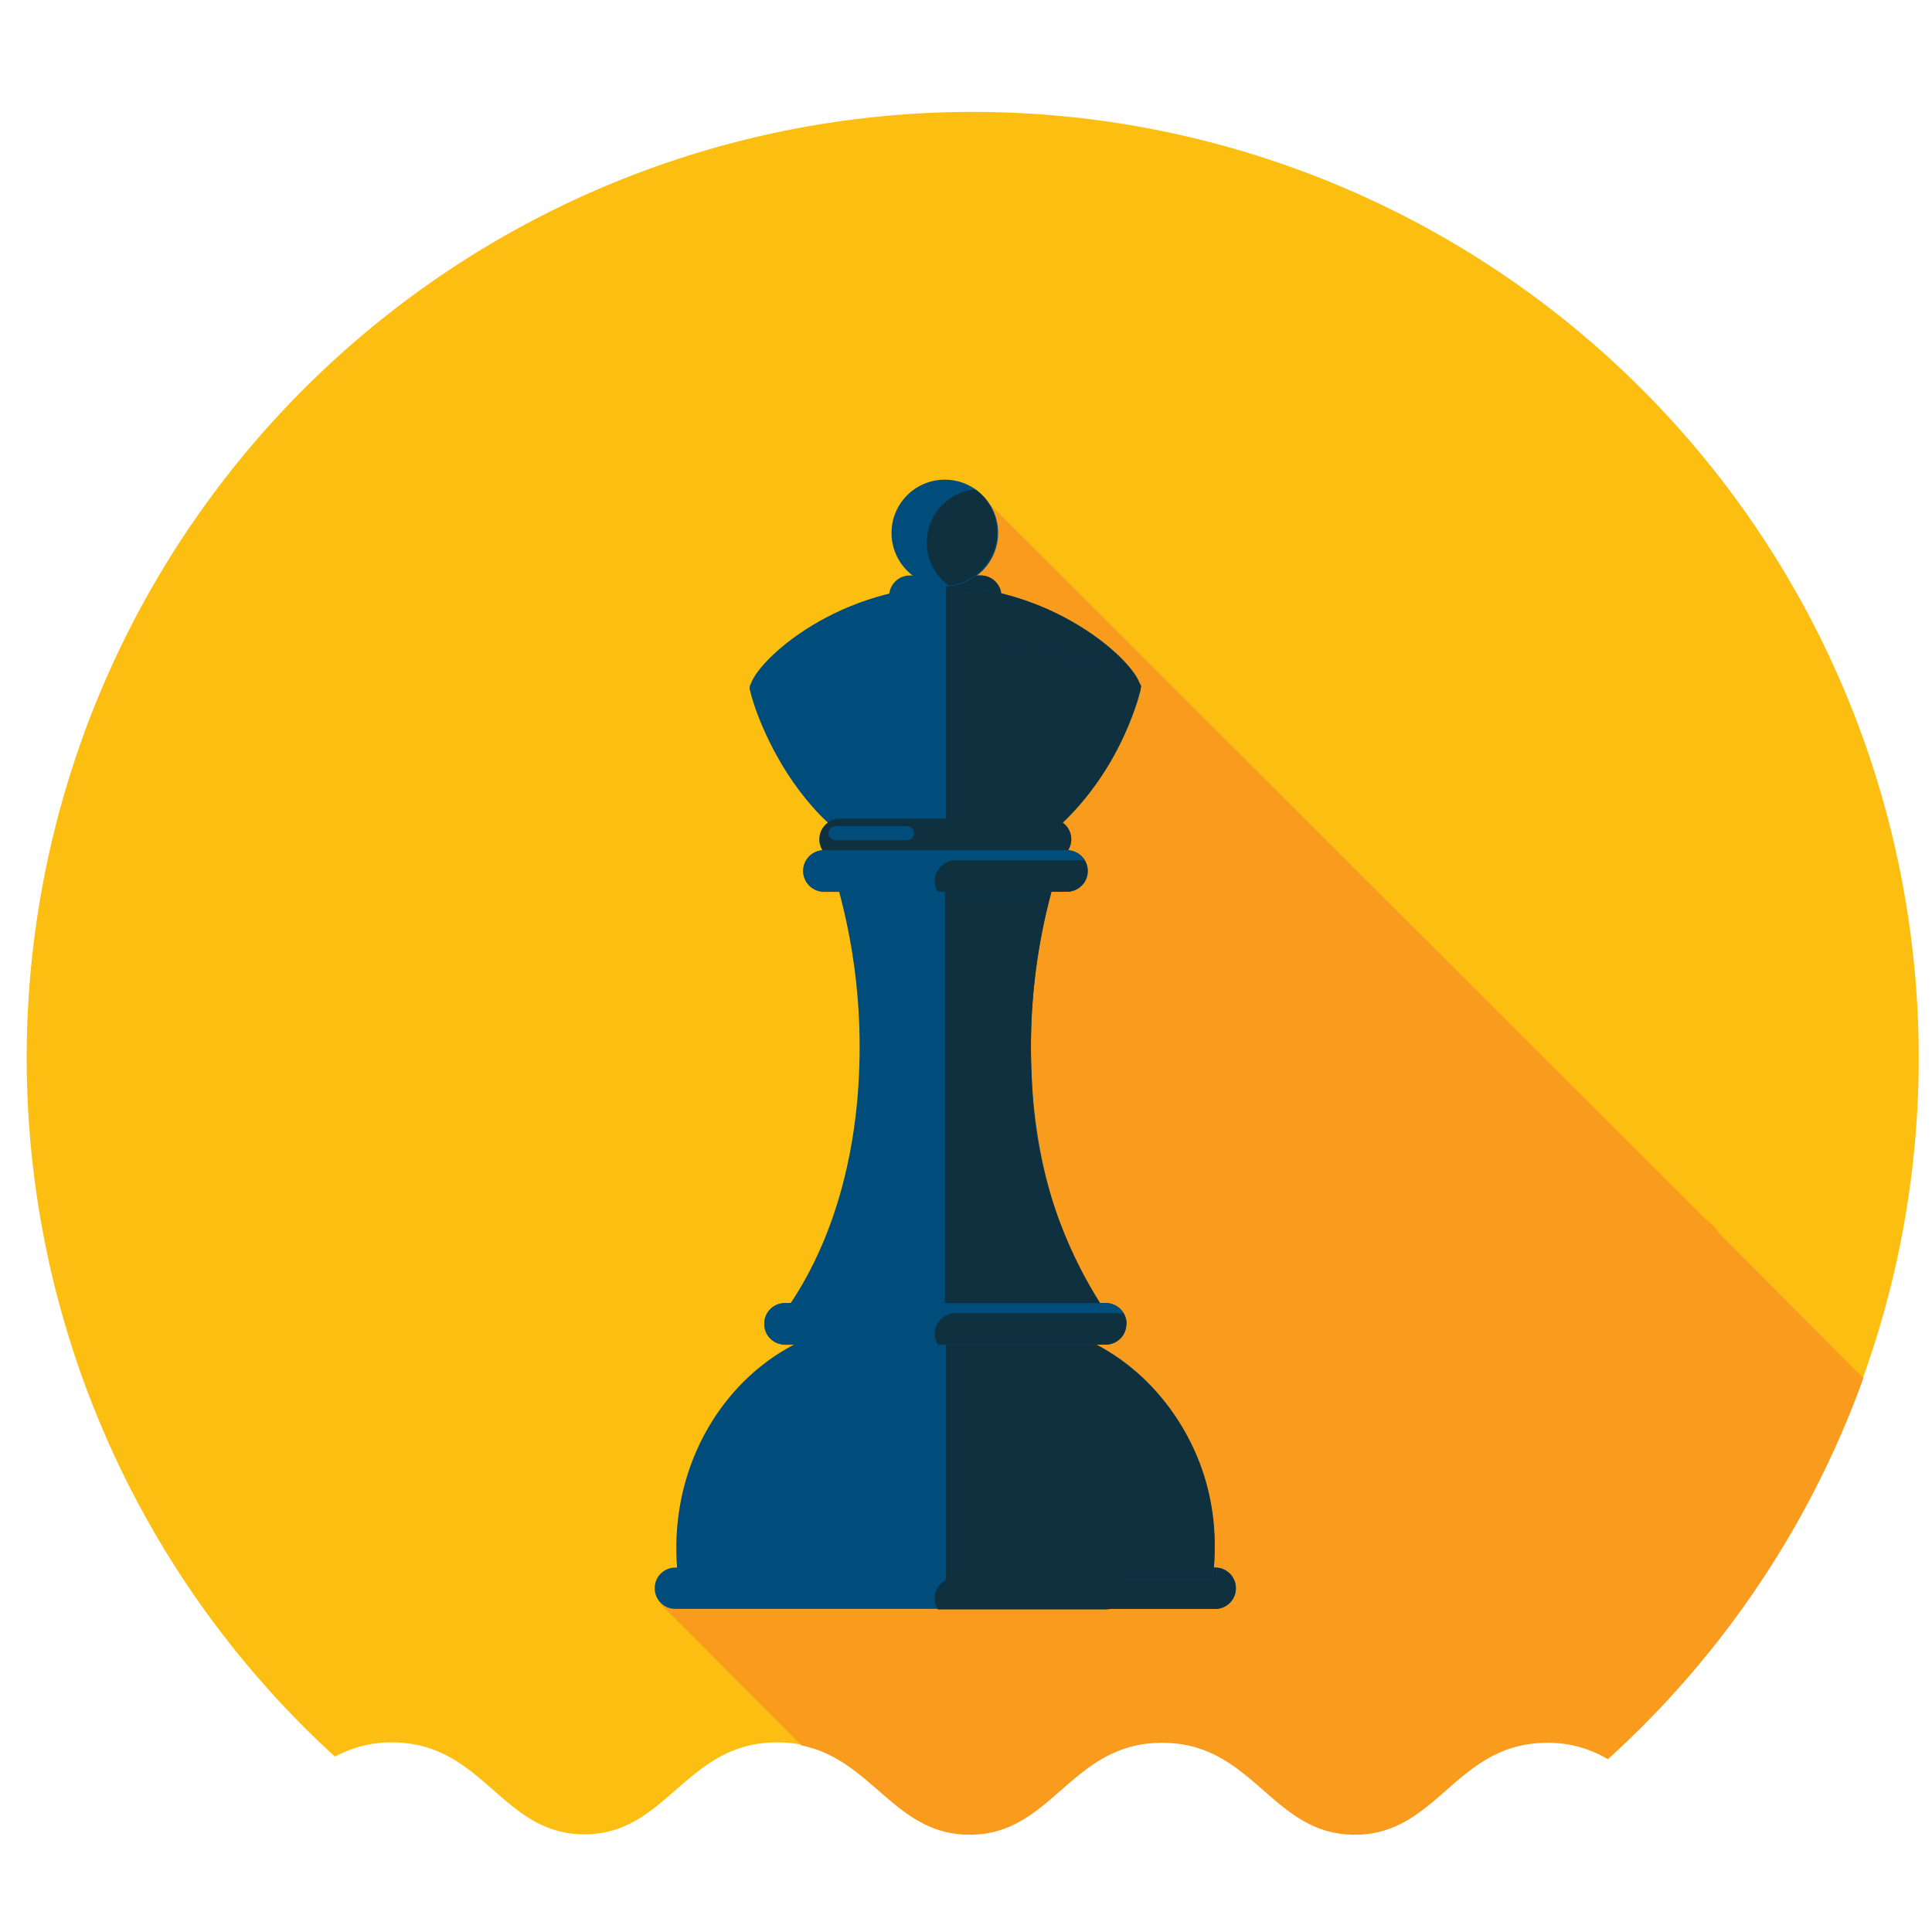
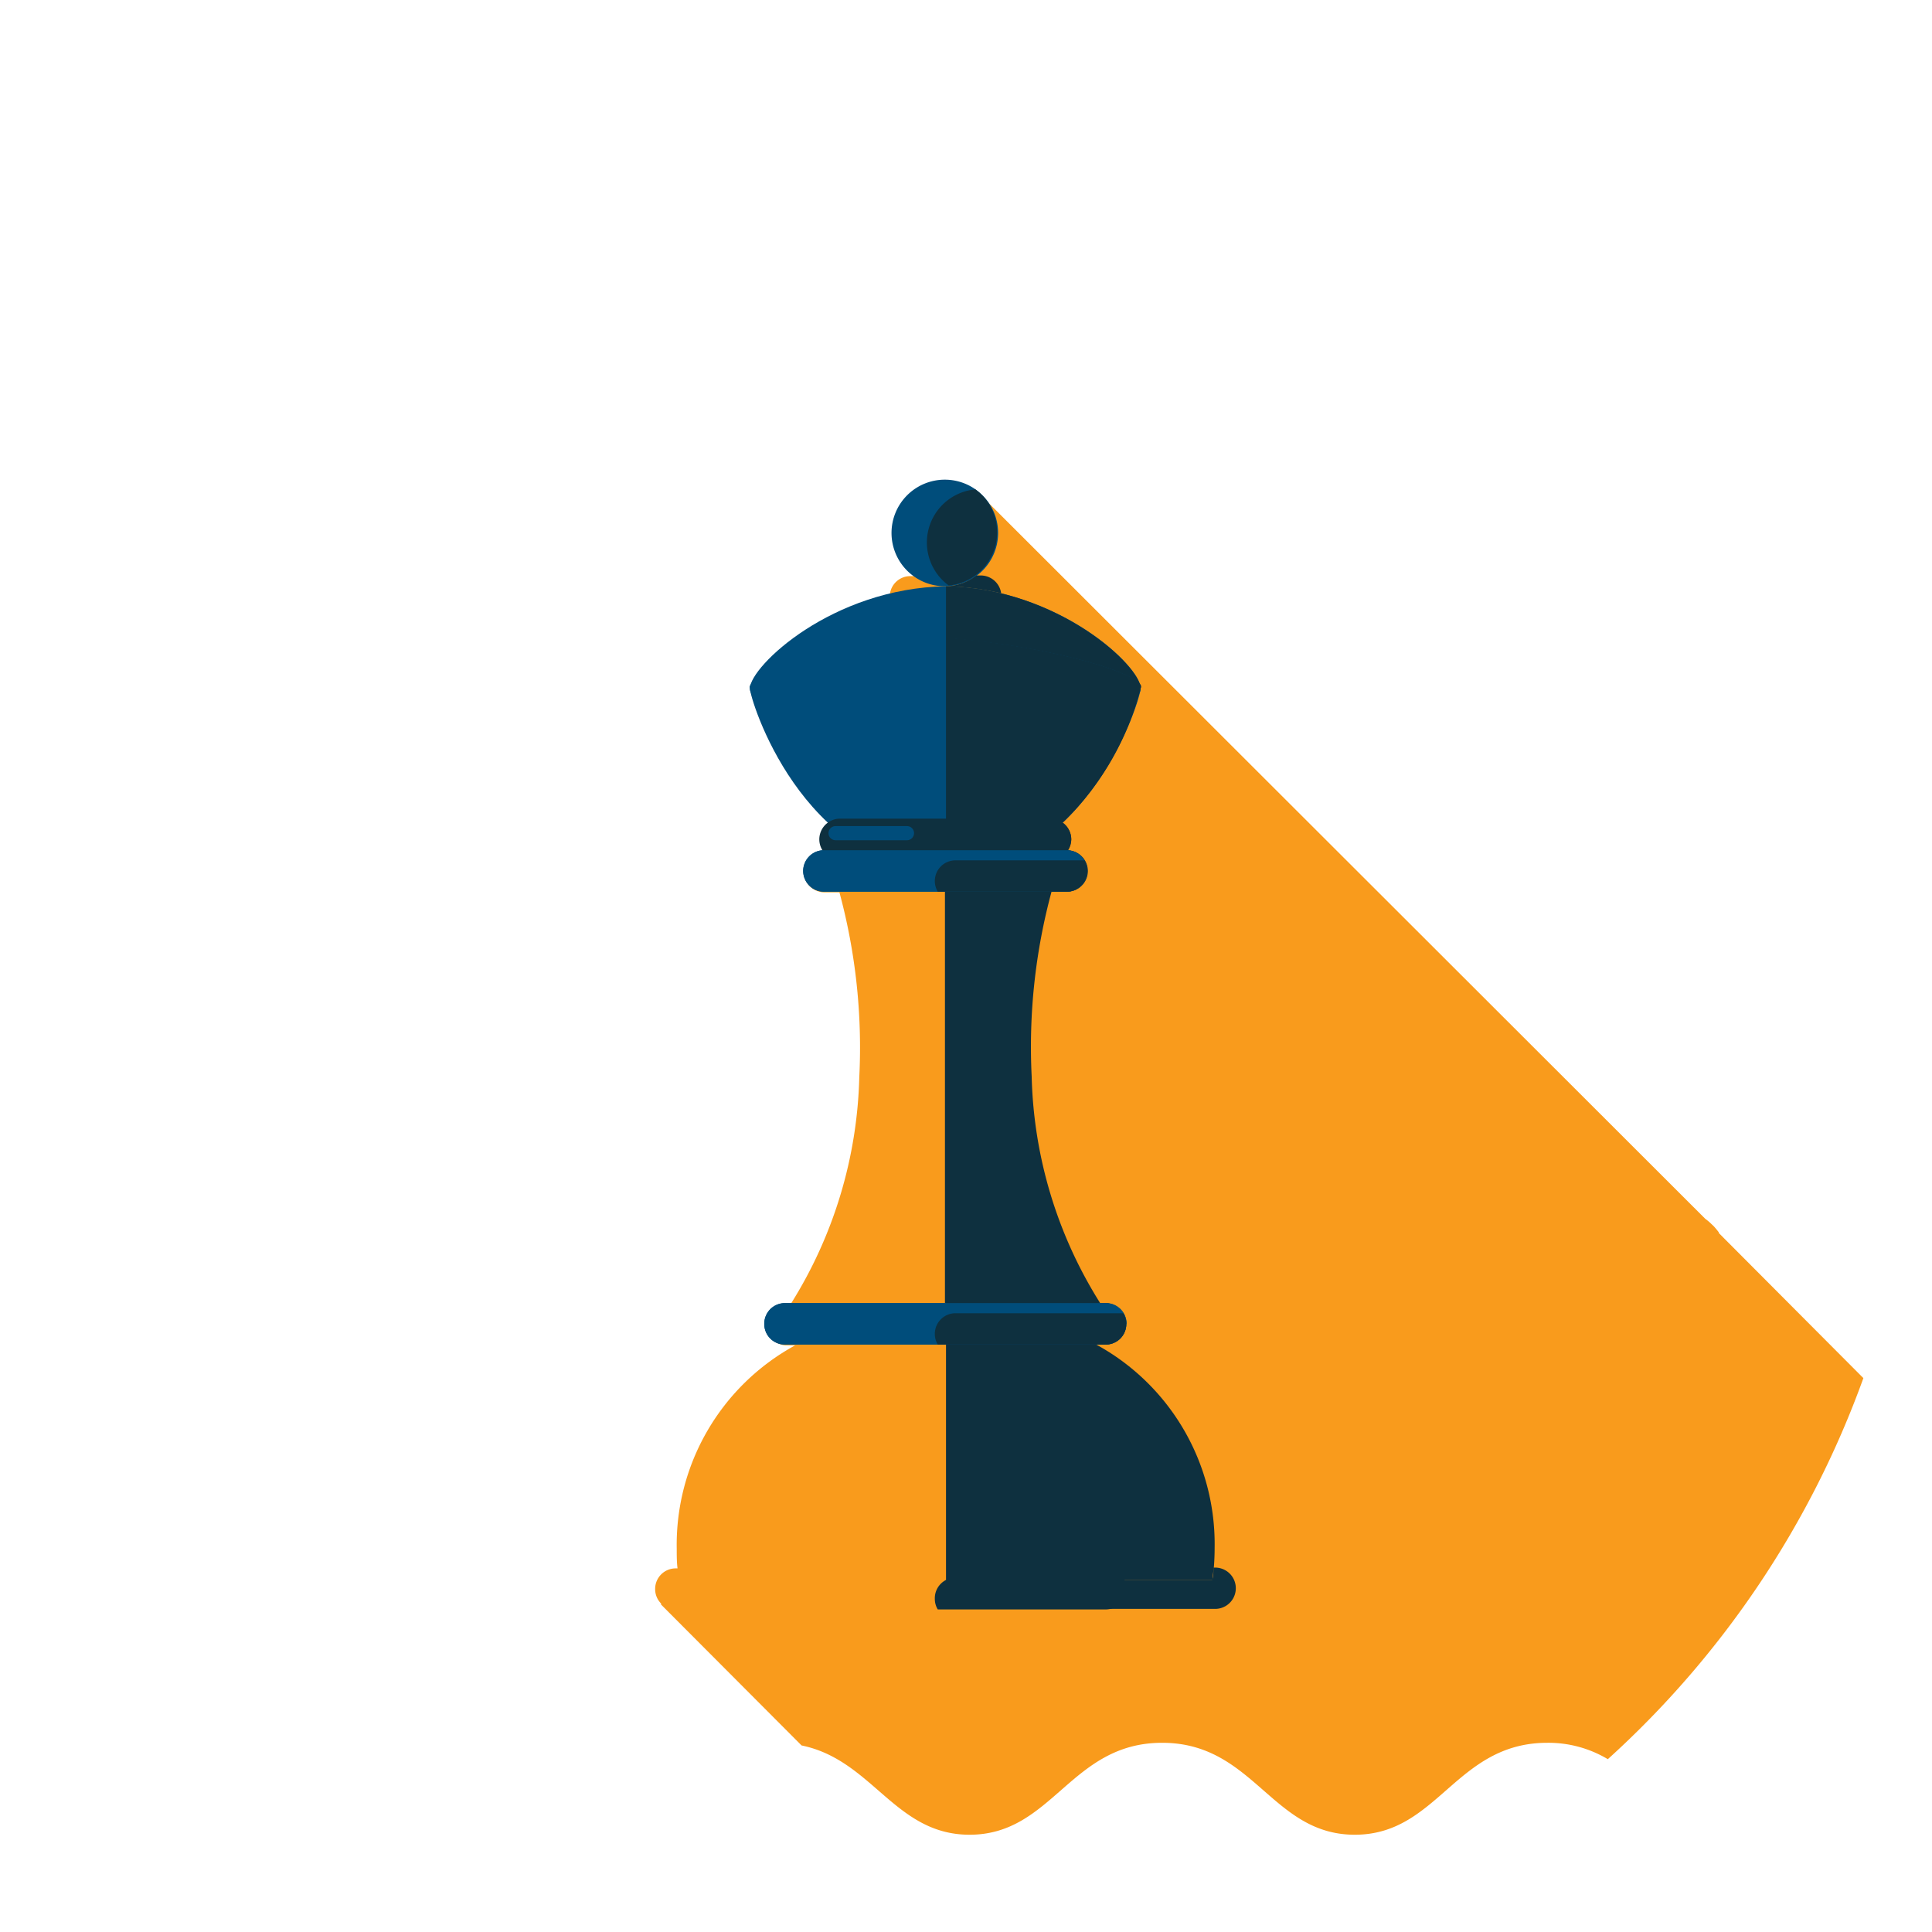
<svg xmlns="http://www.w3.org/2000/svg" viewBox="0 0 145 145">
-   <path d="m25.14 131.84a8.76 8.76 0 0 1 4.27-1.07c6.89 0 8.21 6.9 14.45 6.9s7.58-6.9 14.46-6.9 8.21 6.9 14.45 6.9 7.57-6.9 14.45-6.9 8.21 6.9 14.46 6.9 7.57-6.9 14.45-6.9a8.73 8.73 0 0 1 4.55 1.24 71 71 0 1 0 -95.54-.17z" fill="#fcbf11" />
  <path d="m49.57 120.38 10.59 10.62c5.33 1.09 7 6.7 12.61 6.7 6.24 0 7.57-6.9 14.45-6.9s8.21 6.9 14.46 6.9 7.57-6.9 14.45-6.9a8.69 8.69 0 0 1 4.54 1.23 71.12 71.12 0 0 0 19.18-28.6l-10.85-10.89v-.05a5.71 5.71 0 0 0 -.39-.47l-.16-.15a3.5 3.5 0 0 0 -.46-.39l-53.75-53.69a5.71 5.71 0 0 0 -.39-.47l-.16-.15a3.5 3.5 0 0 0 -.46-.39 4 4 0 0 0 -4.59 6.46h-.32a1.54 1.54 0 0 0 -1.53 1.34c-5.92 1.46-10 5.32-10.43 6.86a.32.32 0 0 0 0 .26 21.48 21.48 0 0 0 5.83 10.07 1.53 1.53 0 0 0 -.35 2.1 1.55 1.55 0 0 0 .07 3.1h1.09a44.62 44.62 0 0 1 1.49 13.89 33.49 33.49 0 0 1 -5.14 17h-.41a1.56 1.56 0 0 0 0 3.11h.74a17.05 17.05 0 0 0 -8.89 15.27c0 .5 0 1 .06 1.47h-.13a1.54 1.54 0 0 0 -1.55 1.55 1.52 1.52 0 0 0 .48 1.12z" fill="#f99b1c" />
-   <path d="m79.13 66.14h-16.37a44.77 44.77 0 0 1 1.7 14.67c-.32 6.73-2.21 12.86-5.42 17.43h23.81c-3.21-4.57-5.11-10.7-5.42-17.43a44.77 44.77 0 0 1 1.7-14.67z" fill="#004d7b" />
  <path d="m84.53 99.36a1.54 1.54 0 0 1 -1.53 1.55h-24.09a1.54 1.54 0 0 1 -1.55-1.55 1.55 1.55 0 0 1 1.55-1.56h24.09a1.55 1.55 0 0 1 1.55 1.56z" fill="#004d7b" />
-   <path d="m92.76 119.2a1.55 1.55 0 0 1 -1.56 1.55h-40.51a1.54 1.54 0 0 1 -1.55-1.55 1.54 1.54 0 0 1 1.55-1.55h40.51a1.55 1.55 0 0 1 1.56 1.55z" fill="#004d7b" />
  <path d="m81.61 65.36a1.56 1.56 0 0 1 -1.55 1.56h-18.23a1.56 1.56 0 0 1 -1.55-1.56 1.56 1.56 0 0 1 1.55-1.55h18.23a1.56 1.56 0 0 1 1.55 1.55z" fill="#004d7b" />
-   <path d="m75.16 44.74a1.56 1.56 0 0 1 -1.56 1.56h-5.31a1.56 1.56 0 0 1 -1.56-1.56 1.56 1.56 0 0 1 1.56-1.55h5.31a1.56 1.56 0 0 1 1.56 1.55z" fill="#004d7b" />
  <path d="m79.49 60.1a1.54 1.54 0 0 1 -1.55 1.55h-13.94a1.54 1.54 0 0 1 -1.6-1.55 1.54 1.54 0 0 1 1.6-1.55h14a1.54 1.54 0 0 1 1.55 1.55z" fill="#004d7b" />
-   <path d="m75.6 99.27a14.4 14.4 0 0 0 -4.65.78 14.51 14.51 0 0 0 -4.66-.78c-8.58 0-15.53 7.57-15.53 16.91a17.57 17.57 0 0 0 .16 2.42h40.08a17.57 17.57 0 0 0 .16-2.42c-.03-9.34-6.98-16.91-15.56-16.91z" fill="#004d7b" />
  <path d="m74.91 40a4 4 0 1 1 -4-4 4 4 0 0 1 4 4z" fill="#004d7b" />
  <path d="m73.2 36.73a4 4 0 0 0 -2 7.21 4 4 0 0 0 2-7.21z" fill="#0e303f" />
  <path d="m85.61 51.65c.06 1.67-6.56 3.54-14.66 3.79-8.11-.25-14.73-2.12-14.67-3.79s6.16-7.5 14.72-7.65c8.45.15 14.61 6 14.61 7.65z" fill="#004d7b" />
  <path d="m85.61 51.65c0 .81-3.84 13.43-14.66 13.93-10.83-.5-14.68-13.12-14.67-13.93-.39-1 6.53-3.14 14.67-3.8 8.13.66 15.05 2.8 14.66 3.8z" fill="#004d7b" />
  <g fill="#0e303f">
    <path d="m80.4 63a1.56 1.56 0 0 1 -1.56 1.55h-15.79a1.56 1.56 0 0 1 -1.56-1.55 1.56 1.56 0 0 1 1.56-1.56h15.79a1.56 1.56 0 0 1 1.56 1.56z" />
    <path d="m77.43 80.81a44.62 44.62 0 0 1 1.49-13.89h-8v30.88h11.65a33.4 33.4 0 0 1 -5.14-16.99z" />
    <path d="m75.6 99.27a14.43 14.43 0 0 1 6.64 1.64h.76a1.56 1.56 0 0 0 0-3.11h-12v2.25a14.4 14.4 0 0 1 4.6-.78z" />
    <path d="m91.2 117.65h-.13c0 .32 0 .64-.1.95h-20v2.15h20.23a1.55 1.55 0 1 0 0-3.1z" />
    <path d="m80.06 66.92a1.55 1.55 0 0 0 .07-3.1 1.55 1.55 0 0 1 -1.29.68h-3.21a13.28 13.28 0 0 1 -4.63 1.08v1.34h9.13z" />
    <path d="m75.14 44.53a1.55 1.55 0 0 0 -1.54-1.34h-.32a3.88 3.88 0 0 1 -2.28.81 19.88 19.88 0 0 1 4.14.53z" />
    <path d="m75.63 64.5h3.21a1.56 1.56 0 0 0 1.56-1.5 1.54 1.54 0 0 0 -.62-1.23 14.44 14.44 0 0 1 -4.15 2.73z" />
    <path d="m91 118.6c0-.31.07-.63.1-.95q.06-.72.06-1.47a17.05 17.05 0 0 0 -8.89-15.27 14.26 14.26 0 0 0 -11.27-.86v18.55z" />
    <path d="m85.56 51.4c-.42-1.54-4.5-5.41-10.42-6.87a19.88 19.88 0 0 0 -4.14-.53v3.89c7.46.57 13.92 2.44 14.56 3.51z" />
    <path d="m75.63 64.5a14.44 14.44 0 0 0 4.15-2.78 21.39 21.39 0 0 0 5.83-10.07.26.26 0 0 0 0-.25c-.64-1.07-7.1-2.94-14.61-3.55v17.73a13.28 13.28 0 0 0 4.63-1.08z" />
  </g>
  <path d="m81.61 65.36a1.56 1.56 0 0 1 -1.55 1.56h-18.23a1.56 1.56 0 0 1 -1.55-1.56 1.56 1.56 0 0 1 1.55-1.55h18.23a1.56 1.56 0 0 1 1.55 1.55z" fill="#004d7b" />
  <path d="m70.16 66.12a1.55 1.55 0 0 0 .22.8h9.68a1.56 1.56 0 0 0 1.55-1.56 1.51 1.51 0 0 0 -.22-.79h-9.68a1.55 1.55 0 0 0 -1.55 1.55z" fill="#0e303f" />
  <path d="m84.53 99.36a1.54 1.54 0 0 1 -1.53 1.55h-24.09a1.54 1.54 0 0 1 -1.55-1.55 1.55 1.55 0 0 1 1.55-1.56h24.09a1.55 1.55 0 0 1 1.55 1.56z" fill="#004d7b" />
  <path d="m84.53 99.36a1.58 1.58 0 0 0 -.22-.8h-12.6a1.55 1.55 0 0 0 -1.55 1.56 1.51 1.51 0 0 0 .22.79h12.62a1.54 1.54 0 0 0 1.53-1.55z" fill="#0e303f" />
  <path d="m84.53 119.2a1.51 1.51 0 0 0 -.22-.79h-12.6a1.54 1.54 0 0 0 -1.55 1.59 1.51 1.51 0 0 0 .22.79h12.62a1.54 1.54 0 0 0 1.53-1.59z" fill="#0e303f" />
  <path d="m68.6 62.53a.53.53 0 0 1 -.53.53h-5.36a.53.53 0 0 1 -.53-.53.53.53 0 0 1 .53-.53h5.36a.53.53 0 0 1 .53.53z" fill="#004d7b" />
</svg>